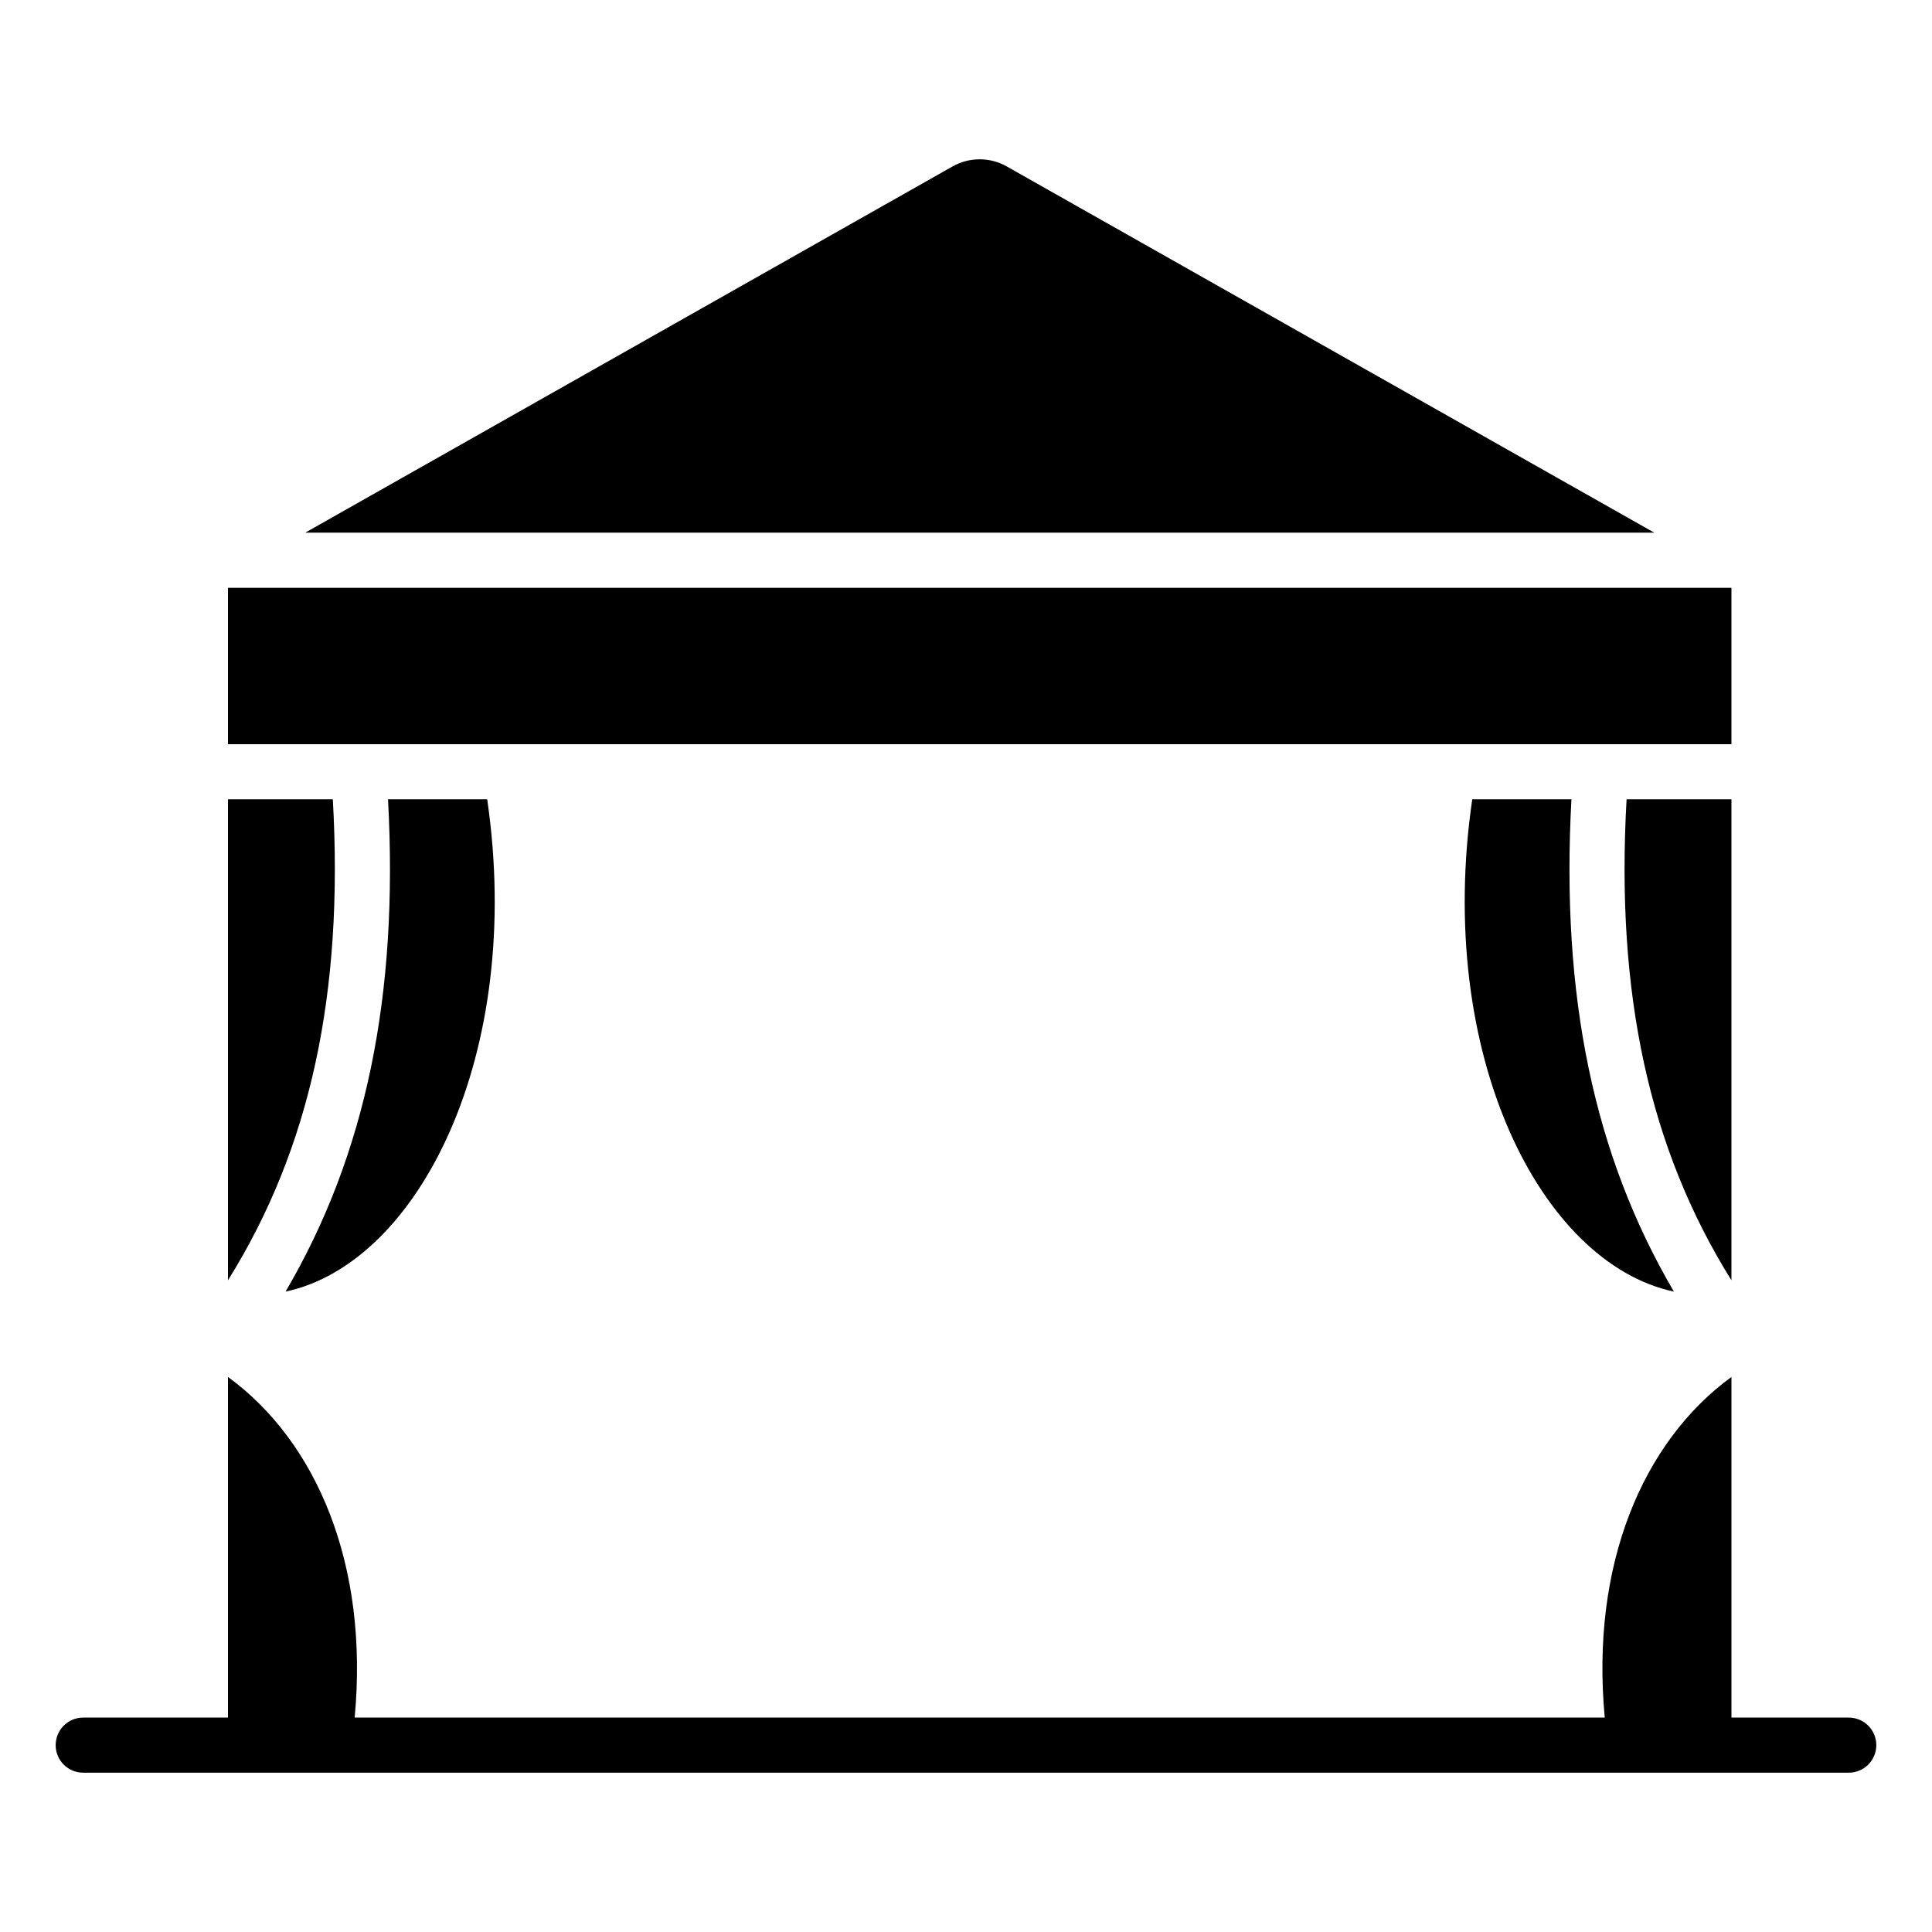
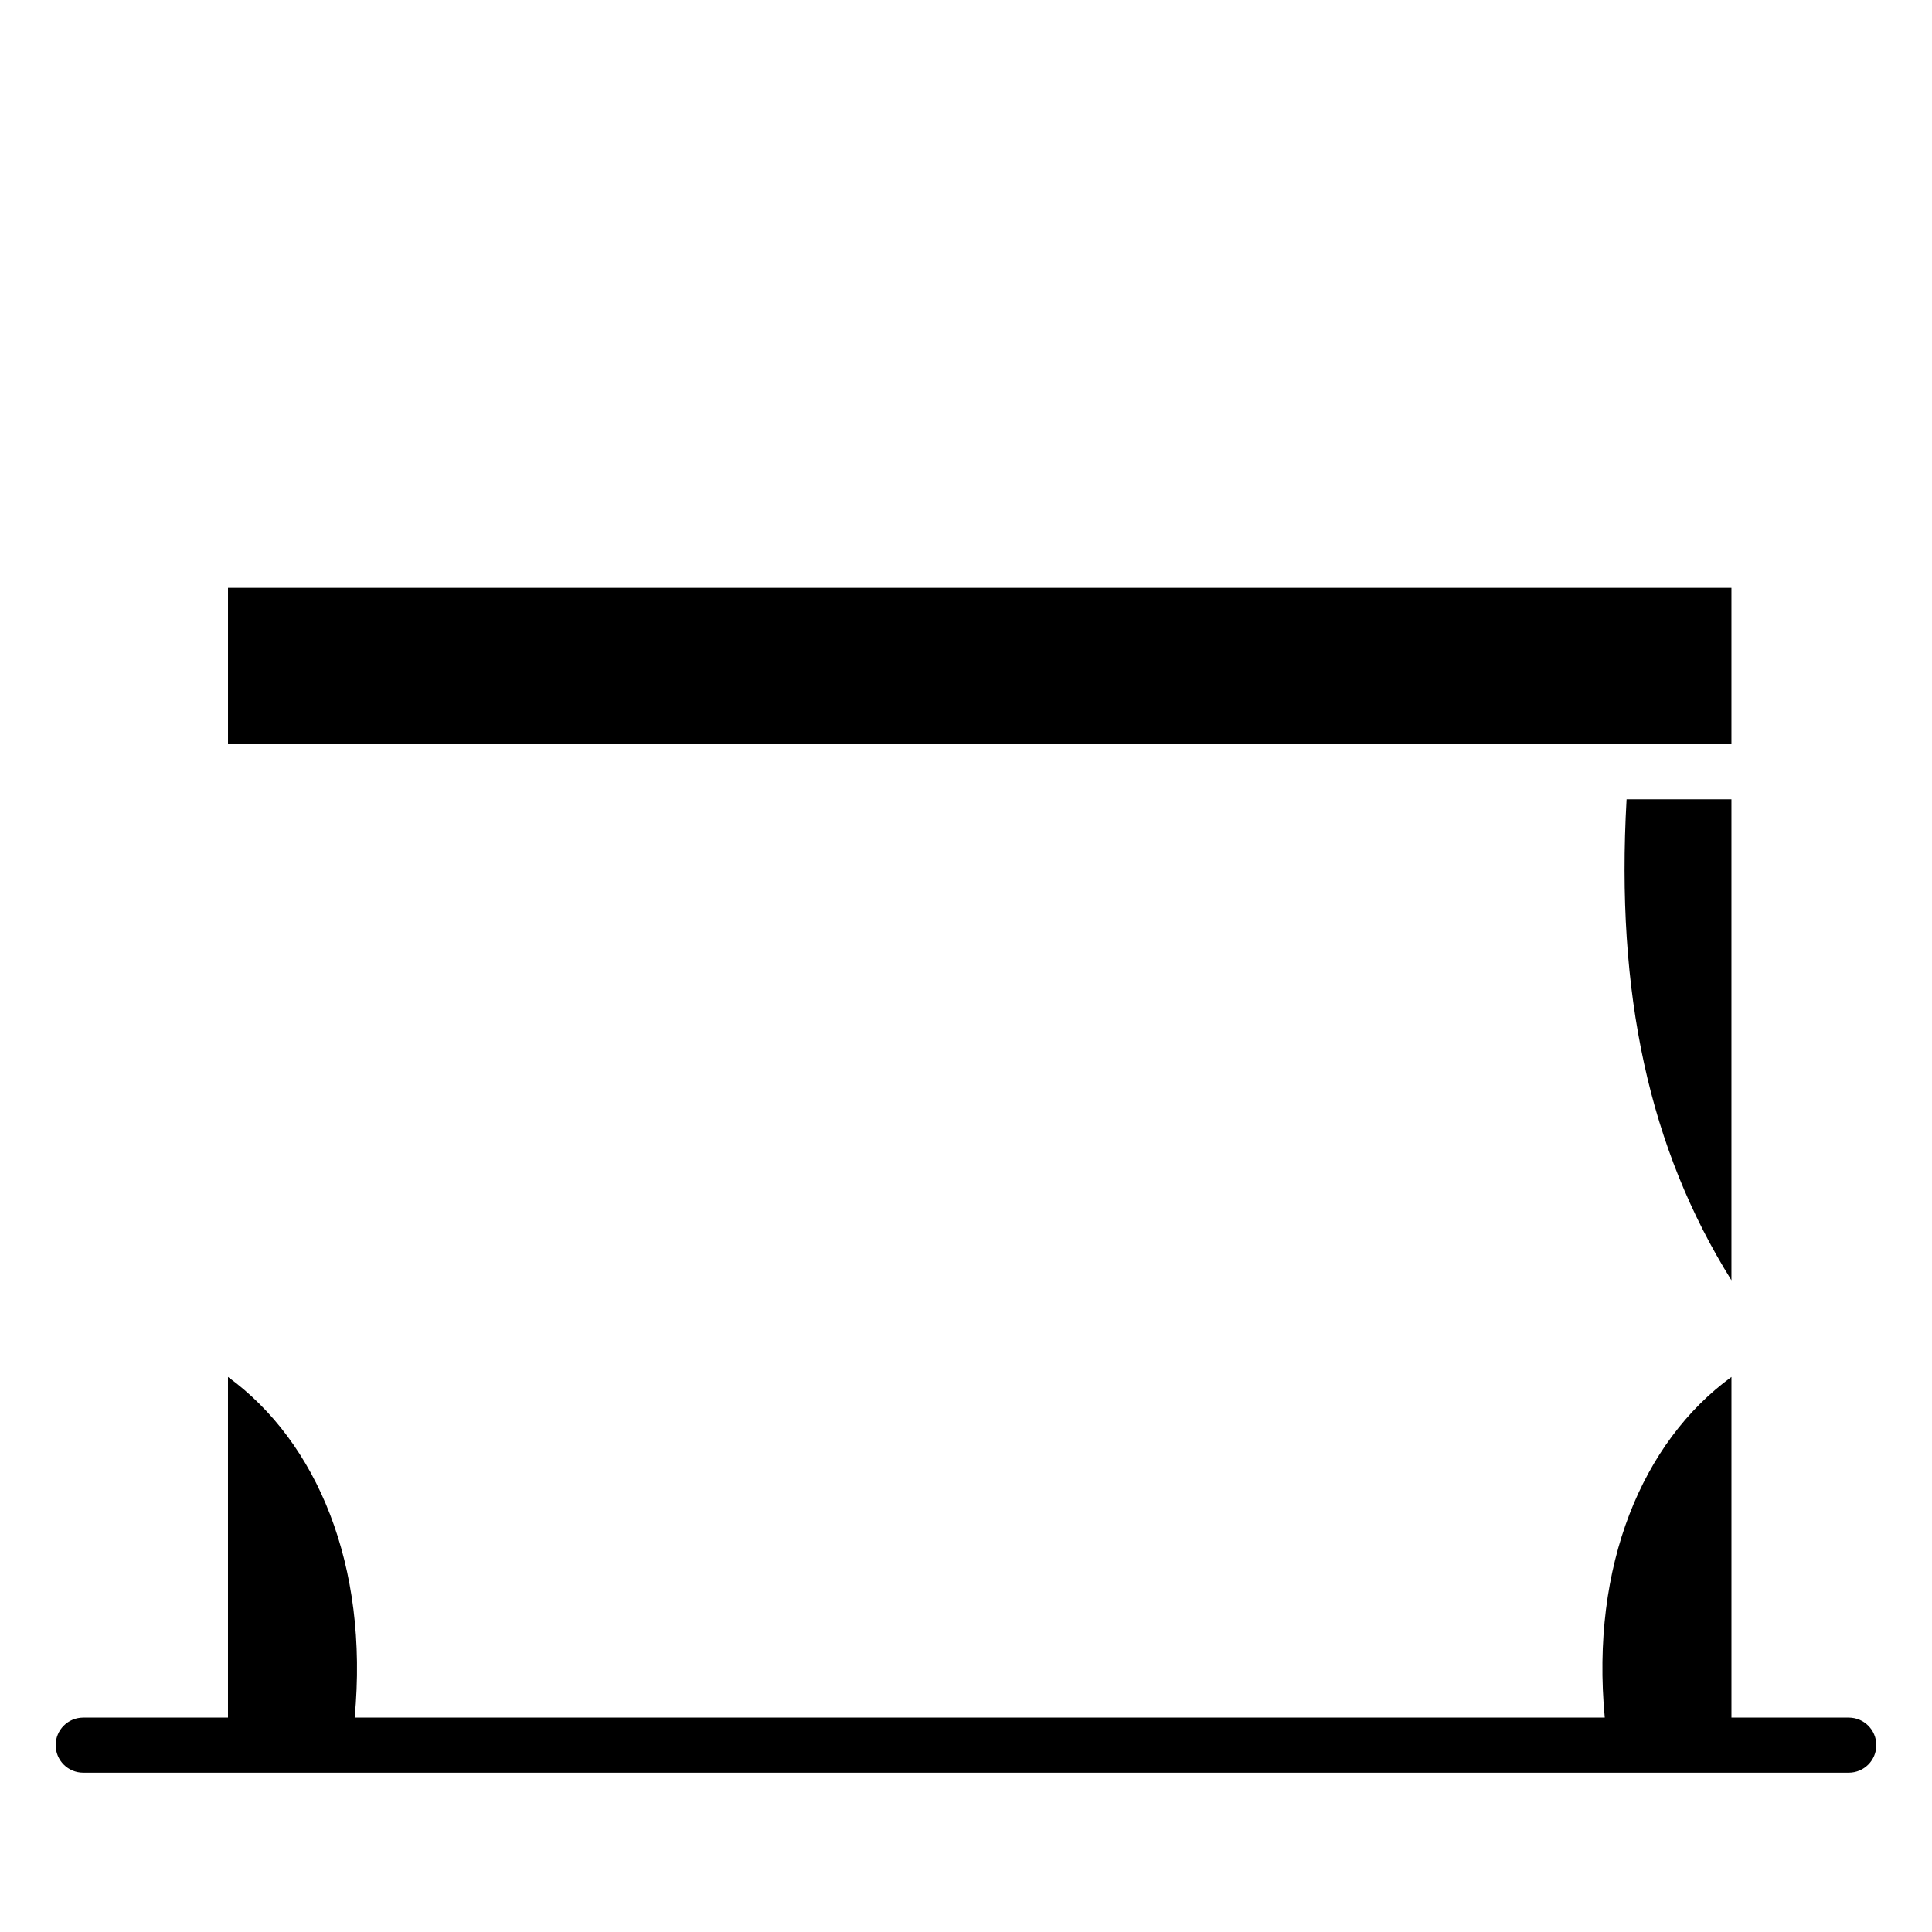
<svg xmlns="http://www.w3.org/2000/svg" fill="#000000" width="800px" height="800px" version="1.1" viewBox="144 144 512 512">
  <g>
    <path d="m633.95 599.18h-31.098v-90.277c-23.594 17.223-37.363 49.898-33.574 90.277h-331.29c3.789-40.379-9.98-73.059-33.574-90.277v90.277h-38.363c-4.035 0-7.301 3.266-7.301 7.301 0 4.035 3.266 7.301 7.301 7.301h467.89c4.035 0 7.301-3.266 7.301-7.301 0-4.035-3.266-7.301-7.301-7.301z" />
-     <path d="m410.81 188.11c-4.461-2.523-9.918-2.523-14.379 0l-171.54 97.051h357.51z" />
-     <path d="m232.2 355.82h-27.785v127.47c21.789-34.918 30.703-75.898 27.785-127.47z" />
-     <path d="m273.11 355.82h-26.281c2.832 52.094-5.883 94.188-27.152 130.47 35.297-7.519 63.285-62.891 53.434-130.47z" />
    <path d="m602.85 341.22v-41.441h-398.43v41.441h398.43z" />
-     <path d="m602.85 355.82h-27.789c-2.918 51.574 5.996 92.555 27.789 127.47z" />
-     <path d="m534.16 355.82c-9.852 67.582 18.137 122.95 53.438 130.47-21.27-36.285-29.984-78.379-27.152-130.47z" />
+     <path d="m602.85 355.82h-27.789c-2.918 51.574 5.996 92.555 27.789 127.47" />
  </g>
</svg>